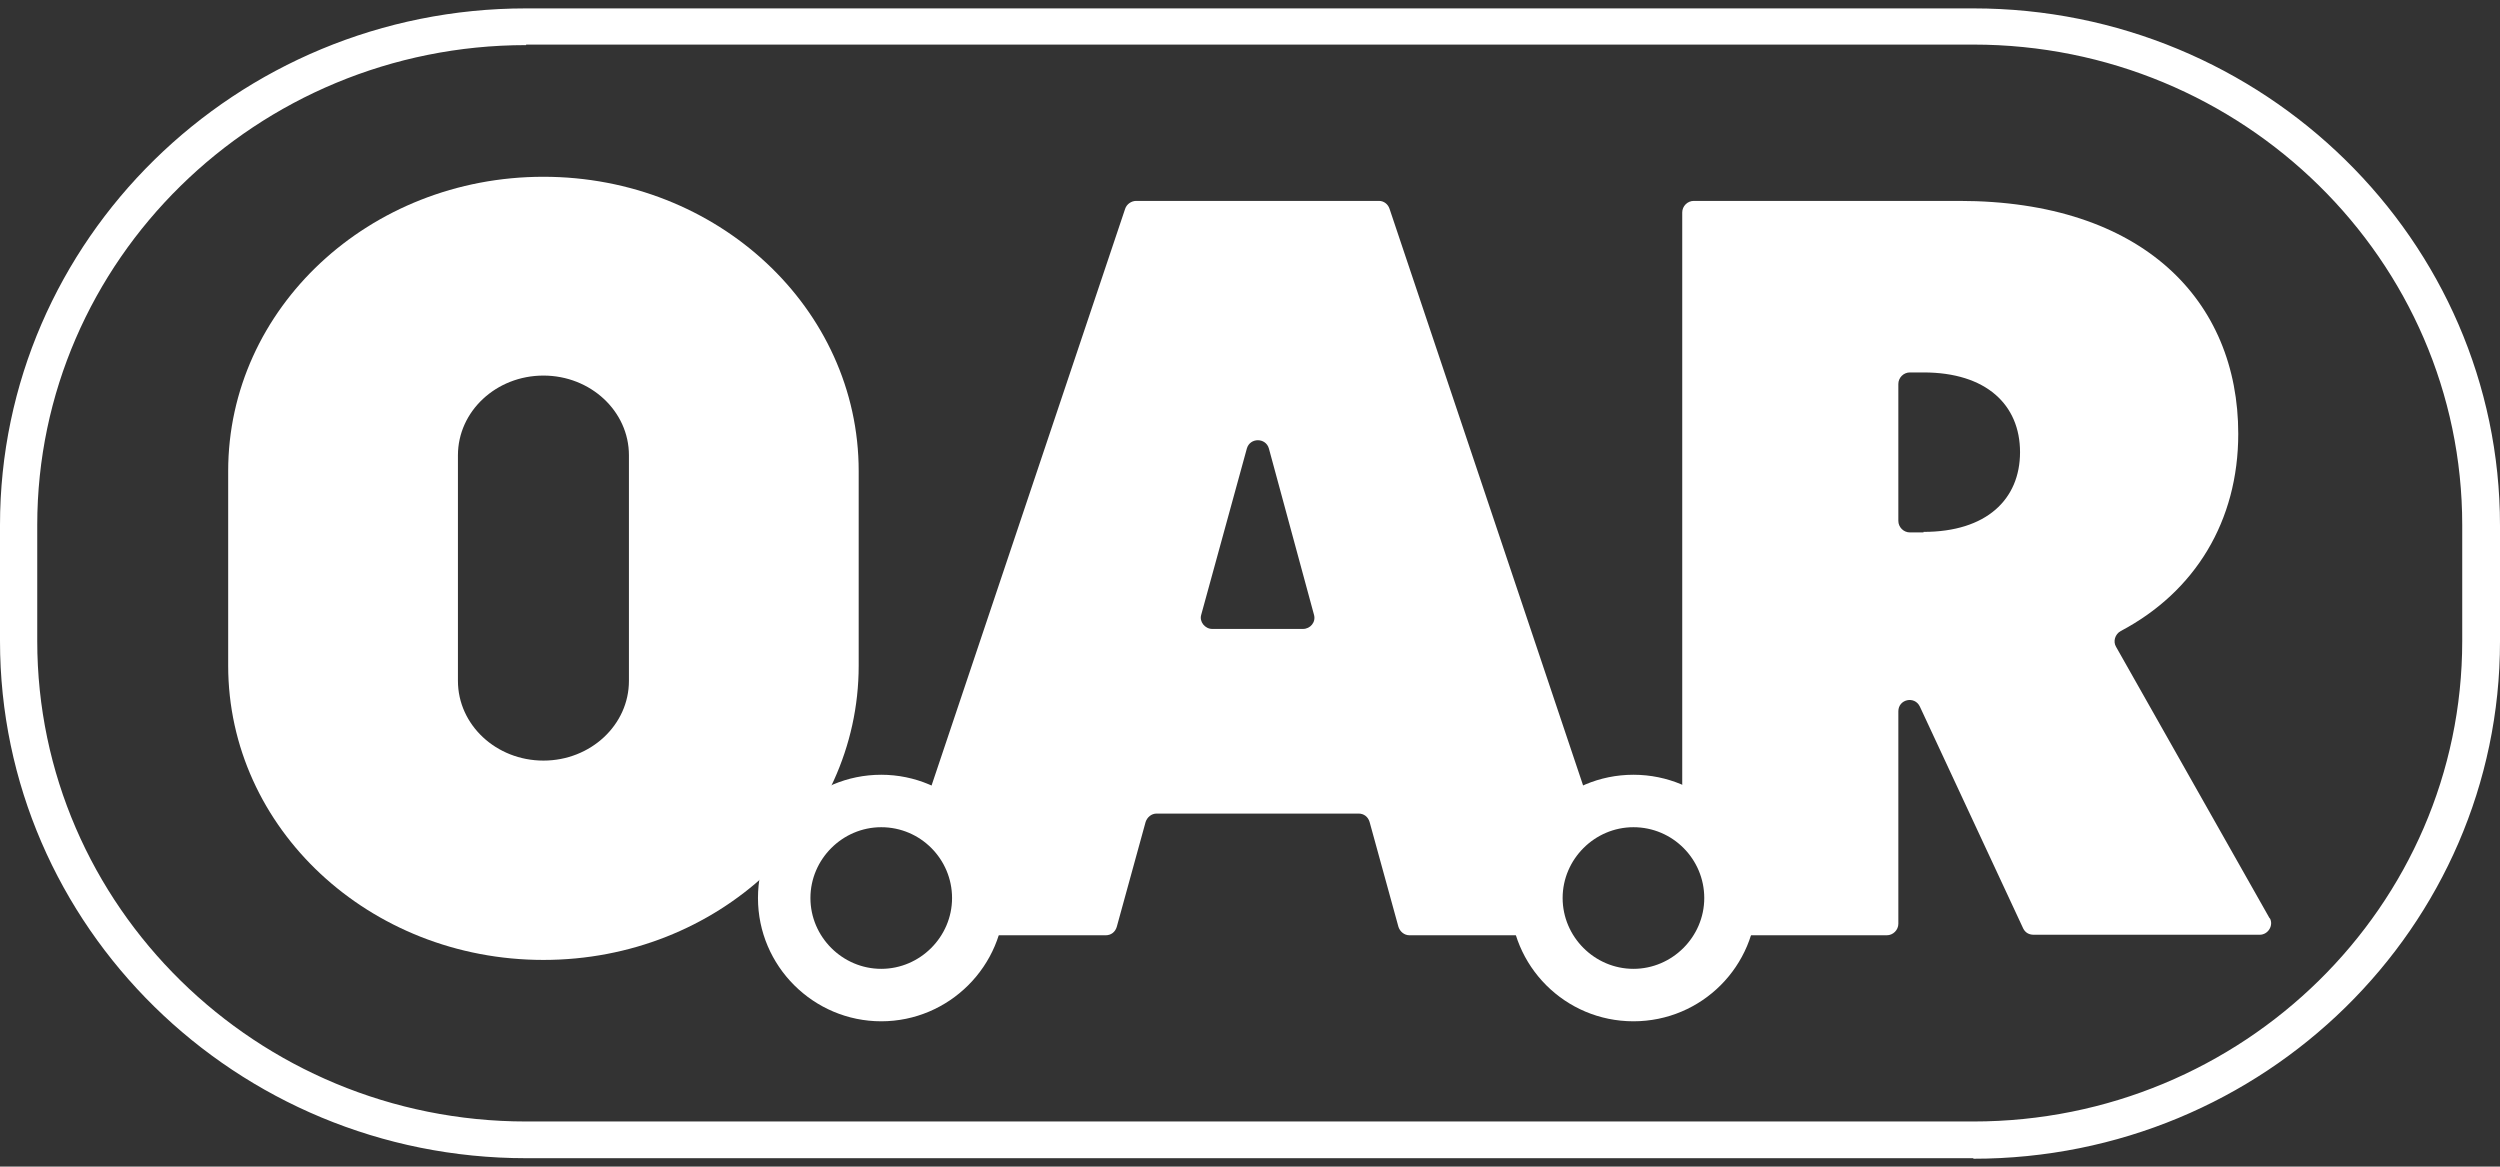
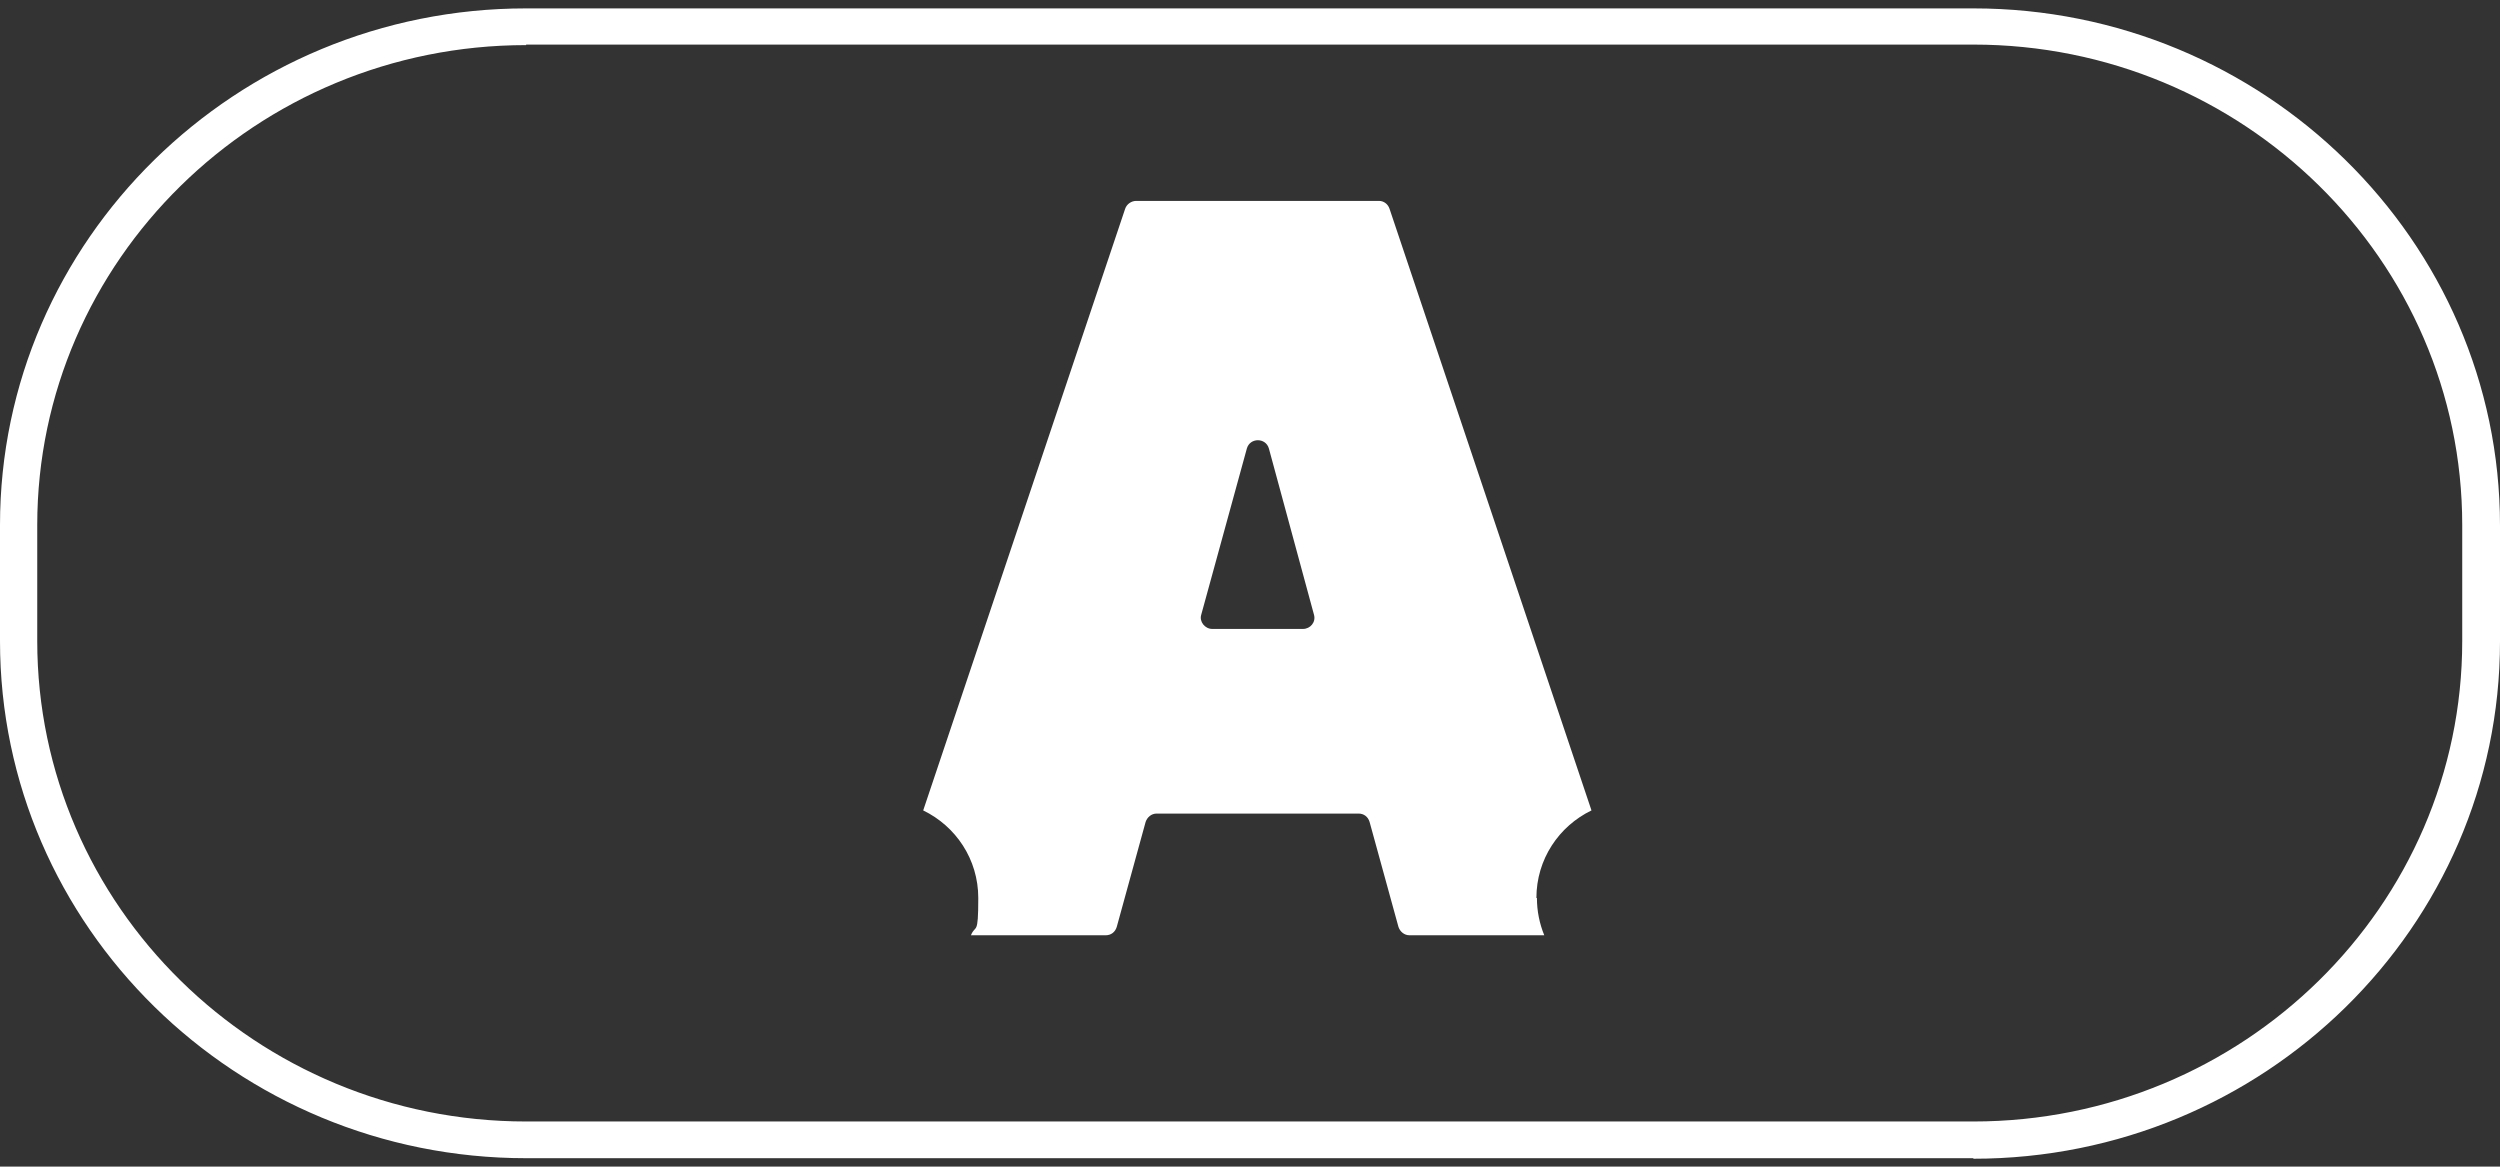
<svg xmlns="http://www.w3.org/2000/svg" id="Layer_1" version="1.1" viewBox="0 0 476.6 222.4">
  <rect x="0" y="0" width="476.6" height="222.4" fill="#333333" stroke="none" />
  <defs>
    <style>
      .st0 {
        fill: #fff;
      }
    </style>
  </defs>
  <g>
-     <path class="st0" d="M311.4,157.7c7.5,0,13.5,6.1,13.5,13.5s-6.1,13.5-13.5,13.5-13.5-6.1-13.5-13.5,6.1-13.5,13.5-13.5M311.4,147.7c-13,0-23.5,10.5-23.5,23.5s10.5,23.5,23.5,23.5,23.5-10.5,23.5-23.5-10.5-23.5-23.5-23.5h0Z" />
-     <path class="st0" d="M168,157.7c7.5,0,13.5,6.1,13.5,13.5s-6.1,13.5-13.5,13.5-13.5-6.1-13.5-13.5,6.1-13.5,13.5-13.5M168,147.7c-13,0-23.5,10.5-23.5,23.5s10.6,23.5,23.5,23.5,23.5-10.5,23.5-23.5-10.6-23.5-23.5-23.5h0Z" />
-     <path class="st0" d="M432.7,175.1l-29.3-51.8c-.6-1-.2-2.4.9-3,14.2-7.5,22.4-21,22.4-37.6,0-25.4-18.2-44.4-53.2-44.4h-50.6c-1.2,0-2.2,1-2.2,2.2v114.7c5.5,3.2,9.2,9.2,9.2,16s-.5,4.9-1.4,7.1h31.2c1.2,0,2.2-1,2.2-2.2v-40.5c0-2.3,3.1-3,4.1-.9l19.7,42.3c.4.8,1.1,1.2,2,1.2h43.1c1.6,0,2.7-1.8,1.9-3.2h0ZM366.7,101.5h-2.6c-1.2,0-2.2-1-2.2-2.2v-26.1c0-1.2,1-2.2,2.2-2.2h2.6c12,0,18.4,6.2,18.4,15.2s-6.4,15.2-18.4,15.2h0Z" />
    <path class="st0" d="M292.9,171.2c0-7.4,4.3-13.7,10.5-16.7l-38.5-114.7c-.3-.9-1.1-1.5-2-1.5h-46.3c-.9,0-1.8.6-2.1,1.5l-38.5,114.7c6.2,3,10.5,9.3,10.5,16.7s-.5,4.9-1.4,7.1h25.7c1,0,1.8-.6,2.1-1.6l5.5-20c.3-.9,1.1-1.6,2.1-1.6h38.5c1,0,1.8.6,2.1,1.6l5.5,20c.3.9,1.1,1.6,2.1,1.6h25.7c-.9-2.2-1.4-4.6-1.4-7.1h0ZM248.4,119.9h-17.3c-1.4,0-2.5-1.4-2.1-2.7l8.7-31.7c.6-2.1,3.6-2.1,4.2,0l8.6,31.7c.4,1.4-.7,2.7-2.1,2.7h0Z" />
-     <path class="st0" d="M103.6,33.7h0c-33.2,0-60.1,25.1-60.1,56.1v37.1c0,31,26.9,56.1,60.1,56.1h0c33.2,0,60.1-25.1,60.1-56.1v-37.1c0-31-26.9-56.1-60.1-56.1ZM119.9,129.8c0,8.4-7.3,15.2-16.3,15.2s-16.3-6.8-16.3-15.2v-43c0-8.4,7.3-15.2,16.3-15.2s16.3,6.8,16.3,15.2v43Z" />
  </g>
  <path class="st0" d="M376.2,220.8H100.3C45,220.8,0,176.6,0,122.2v-22.1C0,45.8,45,1.6,100.3,1.6h275.9c55.3,0,100.4,44.2,100.4,98.6v22.1c0,54.4-45,98.6-100.4,98.6ZM100.3,8.6C48.9,8.6,7.1,49.7,7.1,100.1v22.1c0,50.5,41.8,91.6,93.2,91.6h275.9c51.4,0,93.2-41.1,93.2-91.6v-22.1c0-50.5-41.8-91.6-93.2-91.6H100.3Z" />
</svg>